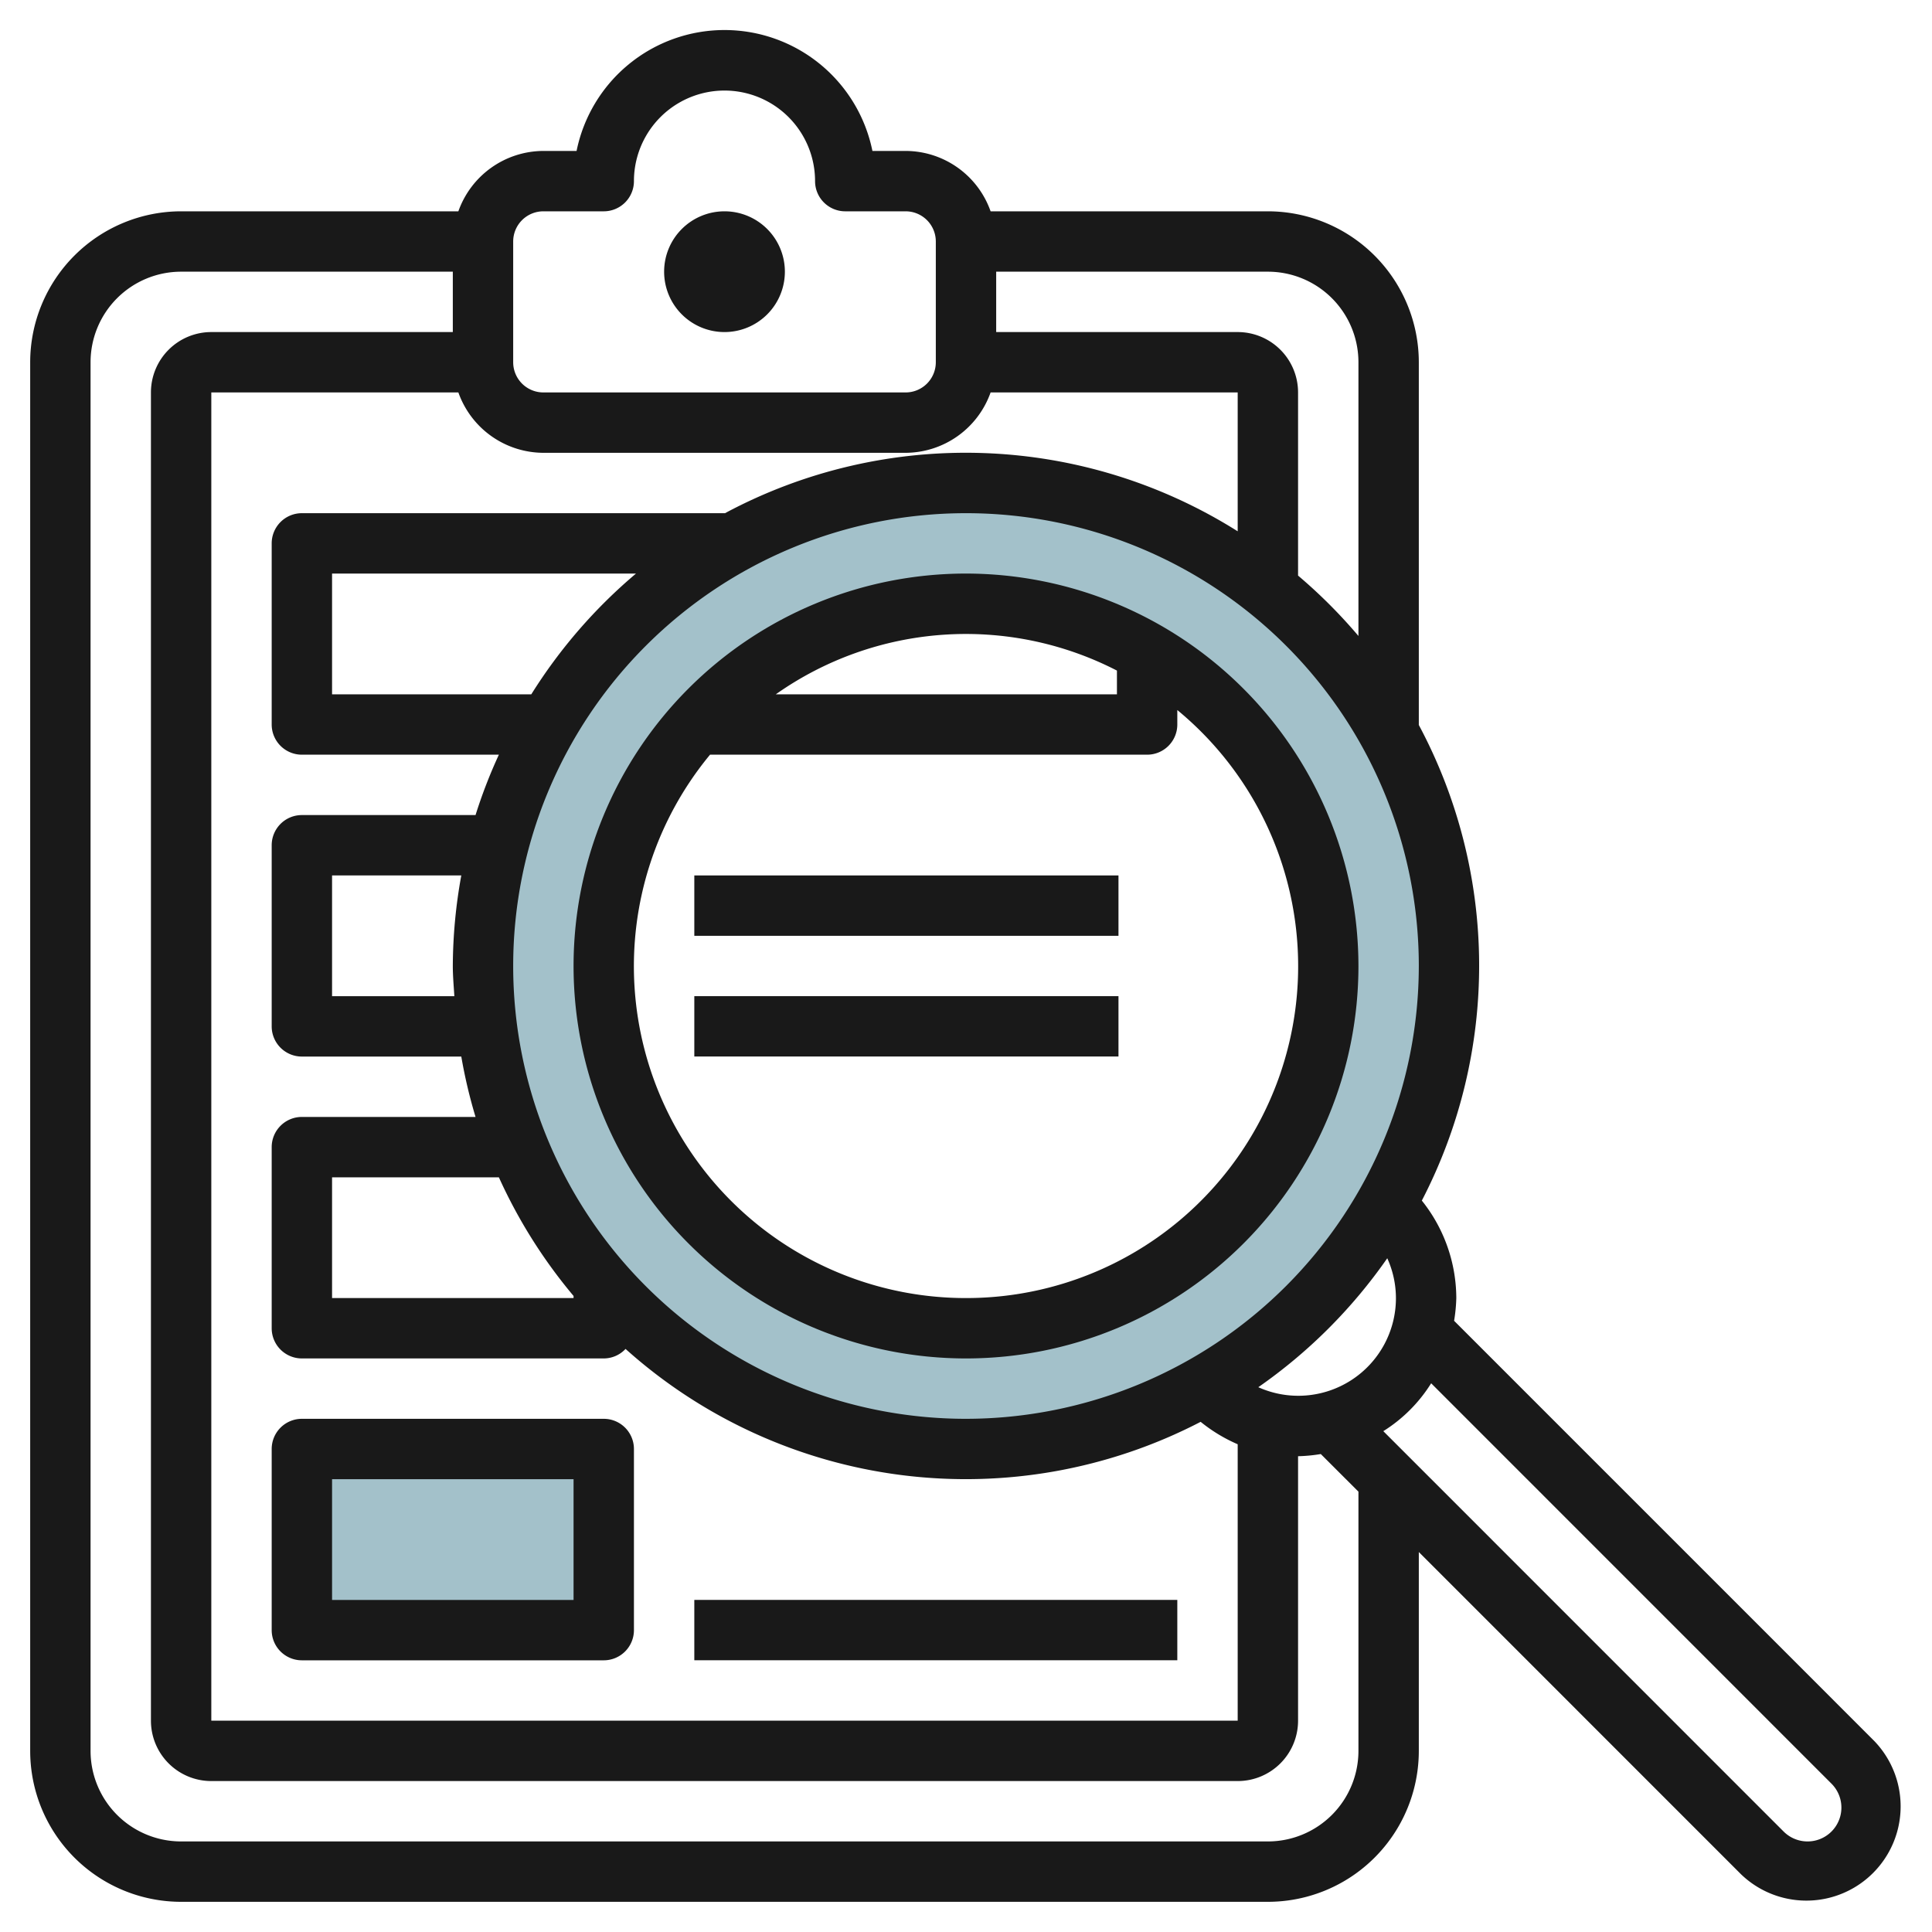
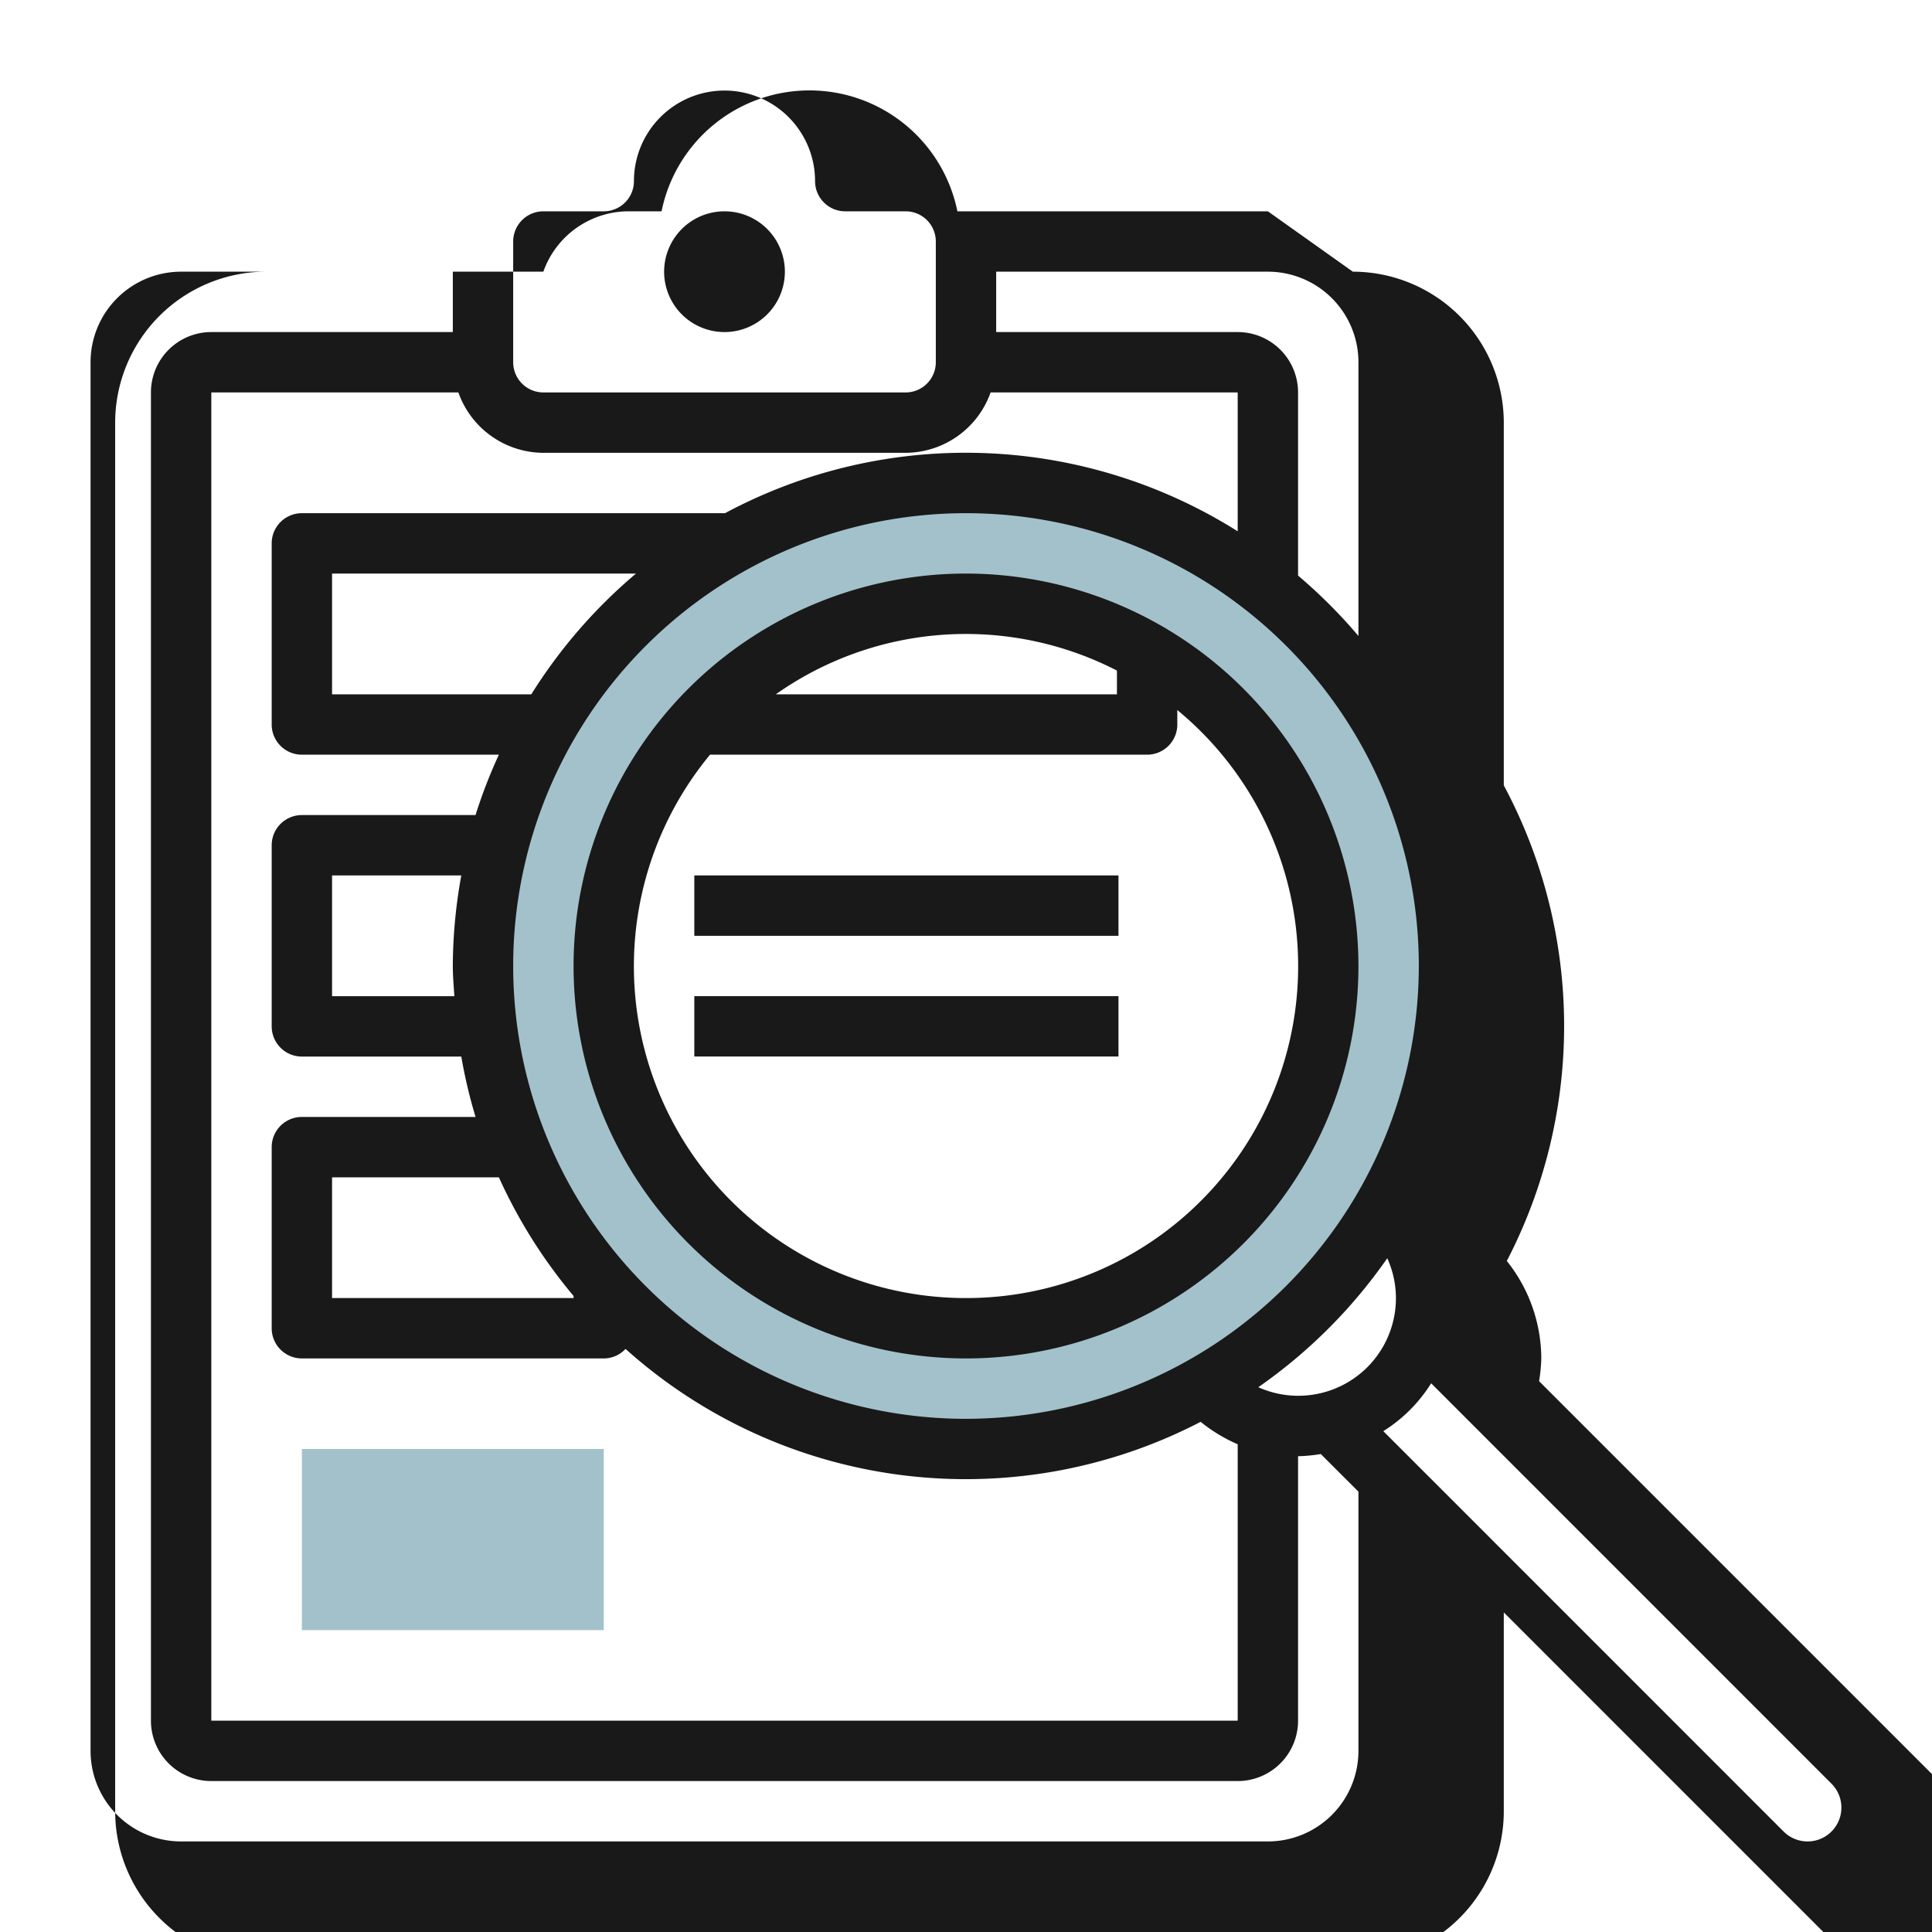
<svg xmlns="http://www.w3.org/2000/svg" id="Layer_3" height="512" viewBox="0 0 64 64" width="512" data-name="Layer 3">
  <path d="m32 16a16 16 0 1 0 16 16 16 16 0 0 0 -16-16zm0 28a12 12 0 1 1 12-12 12 12 0 0 1 -12 12z" fill="#a3c1ca" />
  <path d="m10 48h10v6h-10z" fill="#a3c1ca" />
  <g fill="#191919">
-     <path d="m42 7h-9.185a2.994 2.994 0 0 0 -2.815-2h-1.1a5 5 0 0 0 -9.8 0h-1.1a3 3 0 0 0 -2.816 2h-9.184a5.005 5.005 0 0 0 -5 5v46a5 5 0 0 0 5 5h36a5 5 0 0 0 5-5v-6.587l10.67 10.671a3.122 3.122 0 0 0 4.415-4.414l-13.916-13.917a5.393 5.393 0 0 0 .073-.753 5.19 5.19 0 0 0 -1.142-3.229 16.9 16.9 0 0 0 -.1-15.755v-12.016a5.005 5.005 0 0 0 -5-5zm3 5v9.067a17.128 17.128 0 0 0 -2-2v-6.067a2 2 0 0 0 -2-2h-8v-2h9a3 3 0 0 1 3 3zm-13 35a15 15 0 1 1 15-15 15.016 15.016 0 0 1 -15 15zm9 .845v9.155h-34v-44h8.184a3 3 0 0 0 2.816 2h12a3 3 0 0 0 2.815-2h8.185v4.6a16.891 16.891 0 0 0 -16.983-.6h-14.017a1 1 0 0 0 -1 1v6a1 1 0 0 0 1 1h6.526a16.719 16.719 0 0 0 -.773 2h-5.753a1 1 0 0 0 -1 1v6a1 1 0 0 0 1 1h5.281a16.833 16.833 0 0 0 .472 2h-5.753a1 1 0 0 0 -1 1v6a1 1 0 0 0 1 1h10a.991.991 0 0 0 .722-.315 16.883 16.883 0 0 0 19.051 2.415 5.252 5.252 0 0 0 1.227.743zm-23.4-24.845h-6.6v-4h10.068a17.082 17.082 0 0 0 -3.468 4zm1.4 19.93v.07h-8v-4h5.526a17.025 17.025 0 0 0 2.474 3.93zm-3.949-9.93h-4.051v-4h4.281a17.034 17.034 0 0 0 -.281 3c0 .337.031.666.051 1zm1.949-25a1 1 0 0 1 1-1h2a1 1 0 0 0 1-1 3 3 0 1 1 6 0 1 1 0 0 0 1 1h2a1 1 0 0 1 1 1v4a1 1 0 0 1 -1 1h-12a1 1 0 0 1 -1-1zm28 50a3 3 0 0 1 -3 3h-36a3 3 0 0 1 -3-3v-46a3 3 0 0 1 3-3h9v2h-8a2 2 0 0 0 -2 2v44a2 2 0 0 0 2 2h34a2 2 0 0 0 2-2v-8.761a5.3 5.3 0 0 0 .753-.072l1.247 1.246zm15.67 1.086a1.121 1.121 0 0 1 -1.585 1.586l-13.261-13.263a4.988 4.988 0 0 0 1.585-1.586zm-14.428-16.086a3.234 3.234 0 0 1 -4.559 2.953 17.12 17.12 0 0 0 4.272-4.272 3.211 3.211 0 0 1 .287 1.319z" />
-     <path d="m20 47h-10a1 1 0 0 0 -1 1v6a1 1 0 0 0 1 1h10a1 1 0 0 0 1-1v-6a1 1 0 0 0 -1-1zm-1 6h-8v-4h8z" />
+     <path d="m42 7h-9.185h-1.1a5 5 0 0 0 -9.8 0h-1.1a3 3 0 0 0 -2.816 2h-9.184a5.005 5.005 0 0 0 -5 5v46a5 5 0 0 0 5 5h36a5 5 0 0 0 5-5v-6.587l10.67 10.671a3.122 3.122 0 0 0 4.415-4.414l-13.916-13.917a5.393 5.393 0 0 0 .073-.753 5.19 5.19 0 0 0 -1.142-3.229 16.9 16.9 0 0 0 -.1-15.755v-12.016a5.005 5.005 0 0 0 -5-5zm3 5v9.067a17.128 17.128 0 0 0 -2-2v-6.067a2 2 0 0 0 -2-2h-8v-2h9a3 3 0 0 1 3 3zm-13 35a15 15 0 1 1 15-15 15.016 15.016 0 0 1 -15 15zm9 .845v9.155h-34v-44h8.184a3 3 0 0 0 2.816 2h12a3 3 0 0 0 2.815-2h8.185v4.6a16.891 16.891 0 0 0 -16.983-.6h-14.017a1 1 0 0 0 -1 1v6a1 1 0 0 0 1 1h6.526a16.719 16.719 0 0 0 -.773 2h-5.753a1 1 0 0 0 -1 1v6a1 1 0 0 0 1 1h5.281a16.833 16.833 0 0 0 .472 2h-5.753a1 1 0 0 0 -1 1v6a1 1 0 0 0 1 1h10a.991.991 0 0 0 .722-.315 16.883 16.883 0 0 0 19.051 2.415 5.252 5.252 0 0 0 1.227.743zm-23.4-24.845h-6.6v-4h10.068a17.082 17.082 0 0 0 -3.468 4zm1.4 19.93v.07h-8v-4h5.526a17.025 17.025 0 0 0 2.474 3.93zm-3.949-9.93h-4.051v-4h4.281a17.034 17.034 0 0 0 -.281 3c0 .337.031.666.051 1zm1.949-25a1 1 0 0 1 1-1h2a1 1 0 0 0 1-1 3 3 0 1 1 6 0 1 1 0 0 0 1 1h2a1 1 0 0 1 1 1v4a1 1 0 0 1 -1 1h-12a1 1 0 0 1 -1-1zm28 50a3 3 0 0 1 -3 3h-36a3 3 0 0 1 -3-3v-46a3 3 0 0 1 3-3h9v2h-8a2 2 0 0 0 -2 2v44a2 2 0 0 0 2 2h34a2 2 0 0 0 2-2v-8.761a5.3 5.3 0 0 0 .753-.072l1.247 1.246zm15.67 1.086a1.121 1.121 0 0 1 -1.585 1.586l-13.261-13.263a4.988 4.988 0 0 0 1.585-1.586zm-14.428-16.086a3.234 3.234 0 0 1 -4.559 2.953 17.12 17.12 0 0 0 4.272-4.272 3.211 3.211 0 0 1 .287 1.319z" />
    <path d="m23 32.999h14.051v1.999h-14.051z" />
    <path d="m23 29h14.051v2h-14.051z" />
-     <path d="m23 52.999h16v1.999h-16z" />
    <path d="m24 11a2 2 0 1 0 -2-2 2 2 0 0 0 2 2z" />
    <path d="m32 19a13 13 0 1 0 13 13 13.014 13.014 0 0 0 -13-13zm5 3.214v.786h-11.3a10.921 10.921 0 0 1 11.3-.786zm-5 20.786a10.993 10.993 0 0 1 -8.479-18h14.479a1 1 0 0 0 1-1v-.479a10.994 10.994 0 0 1 -7 19.479z" />
  </g>
</svg>